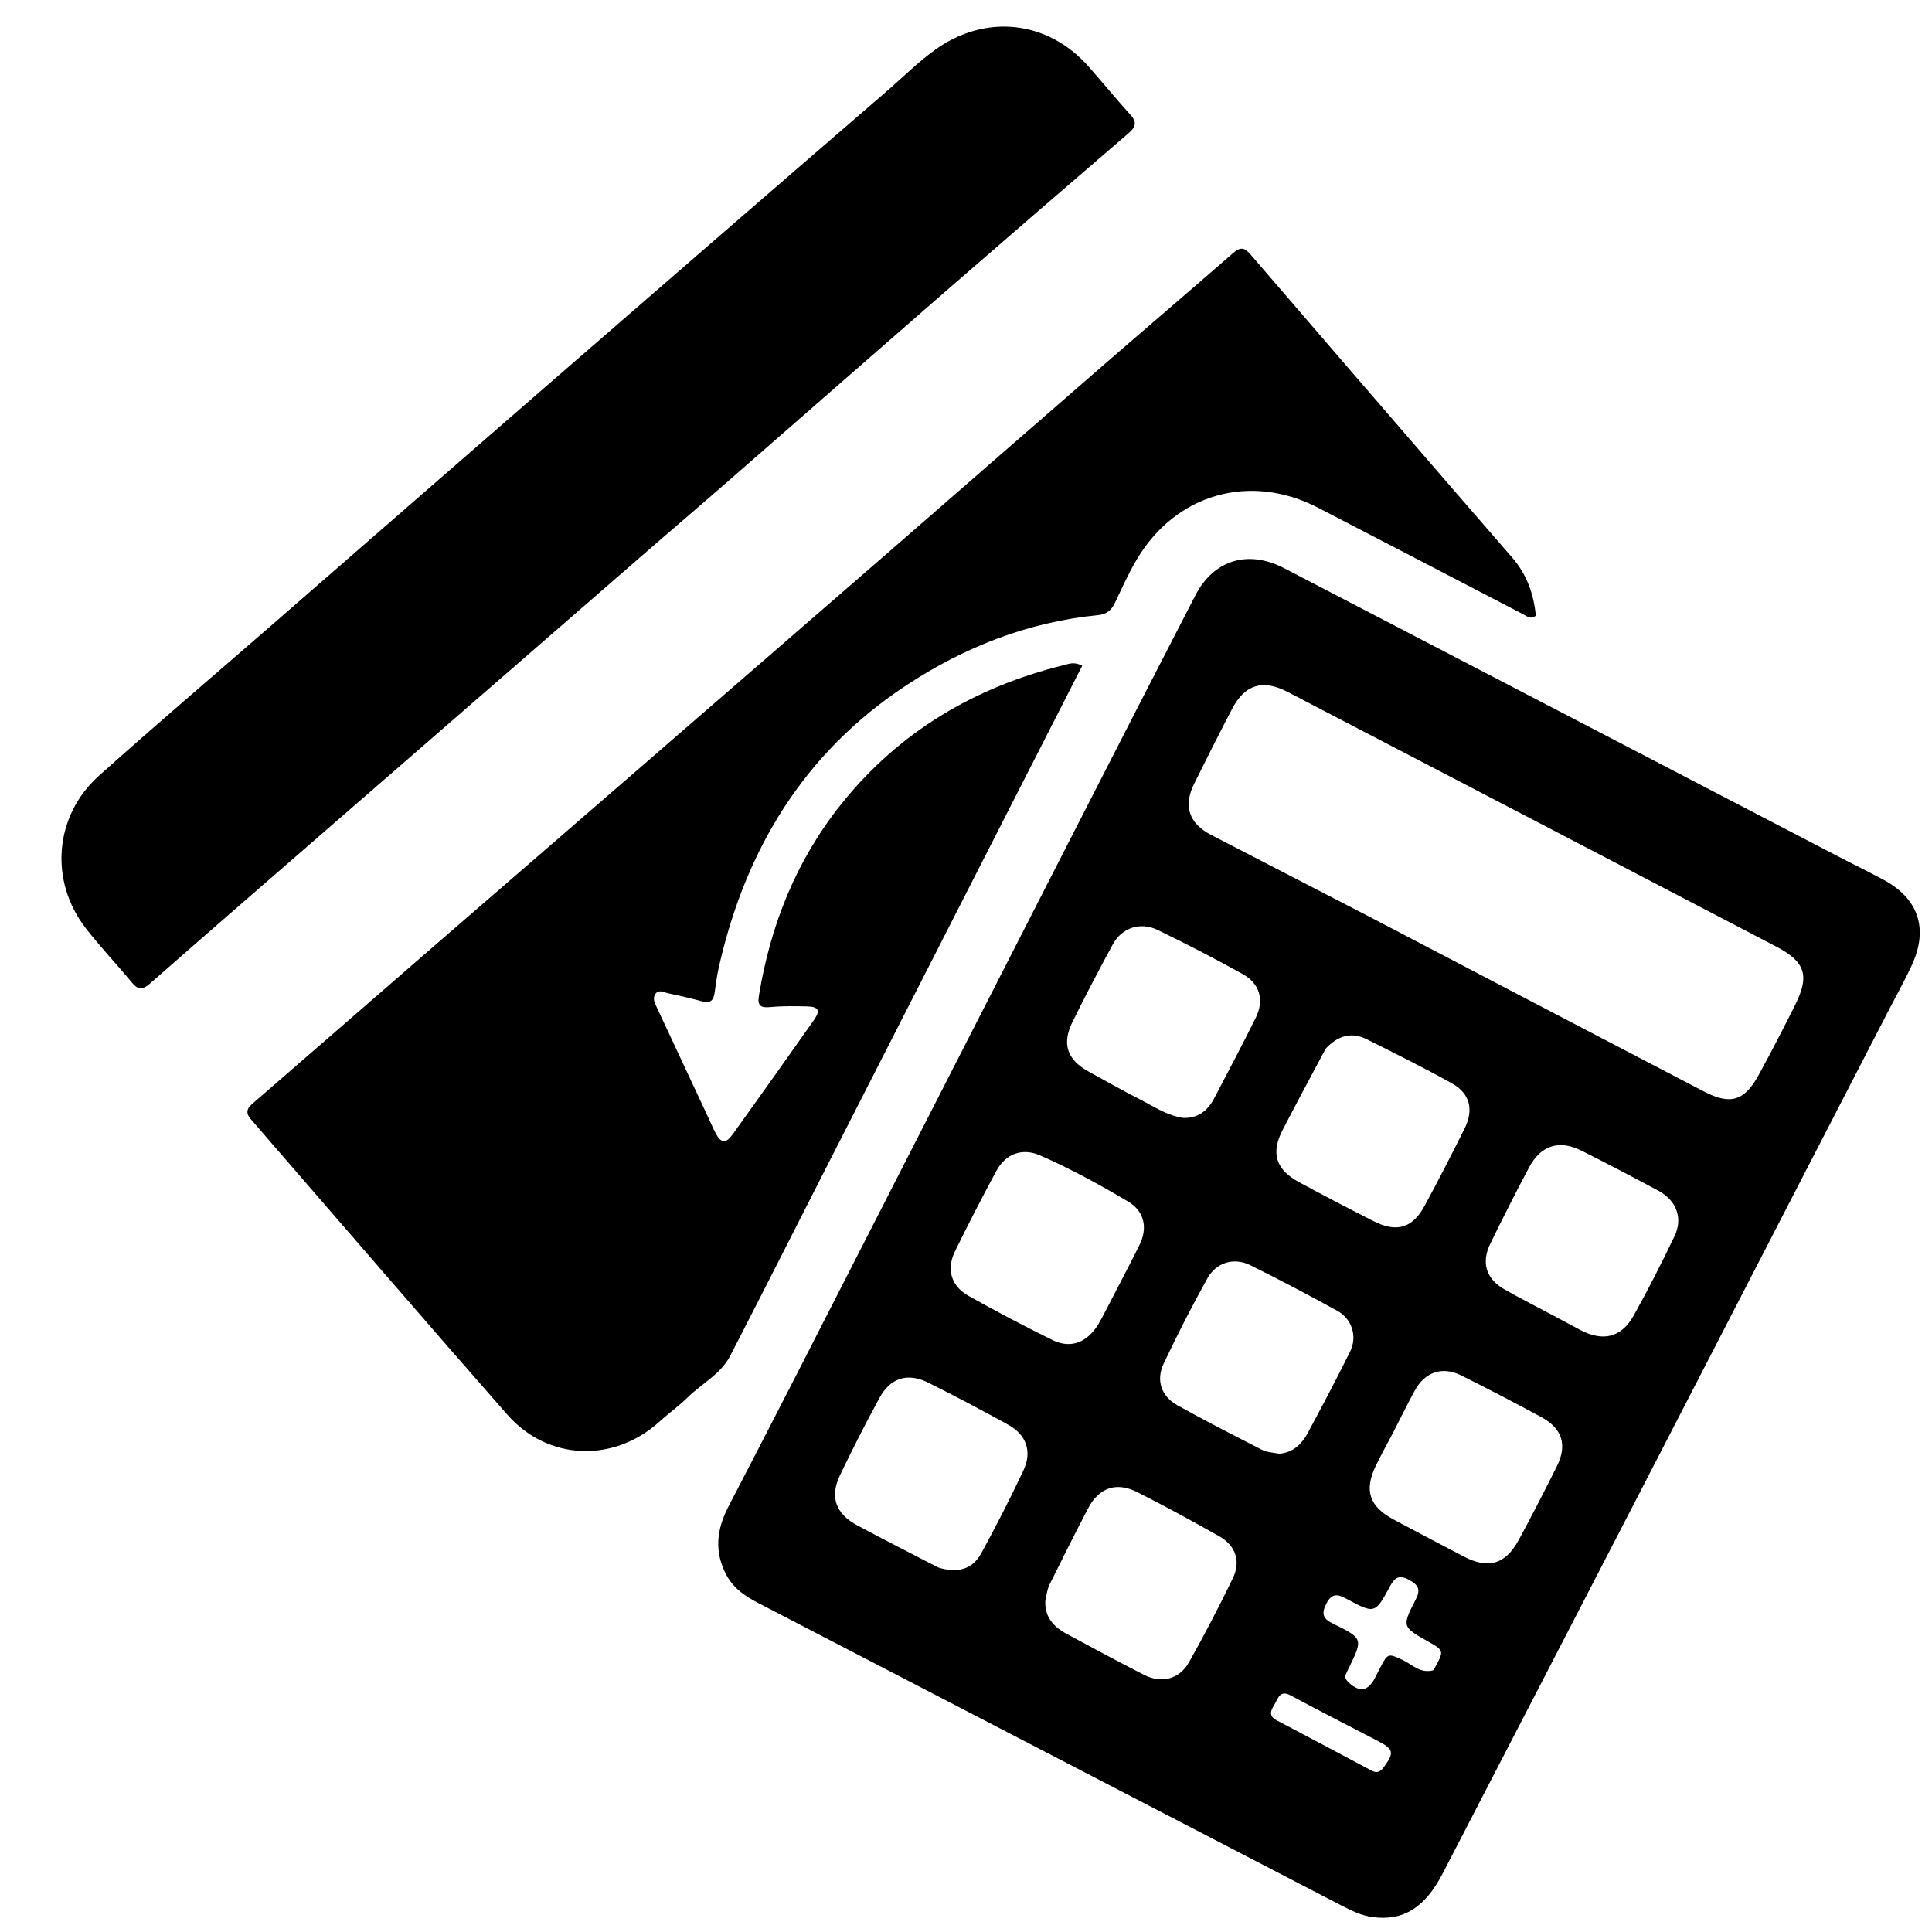
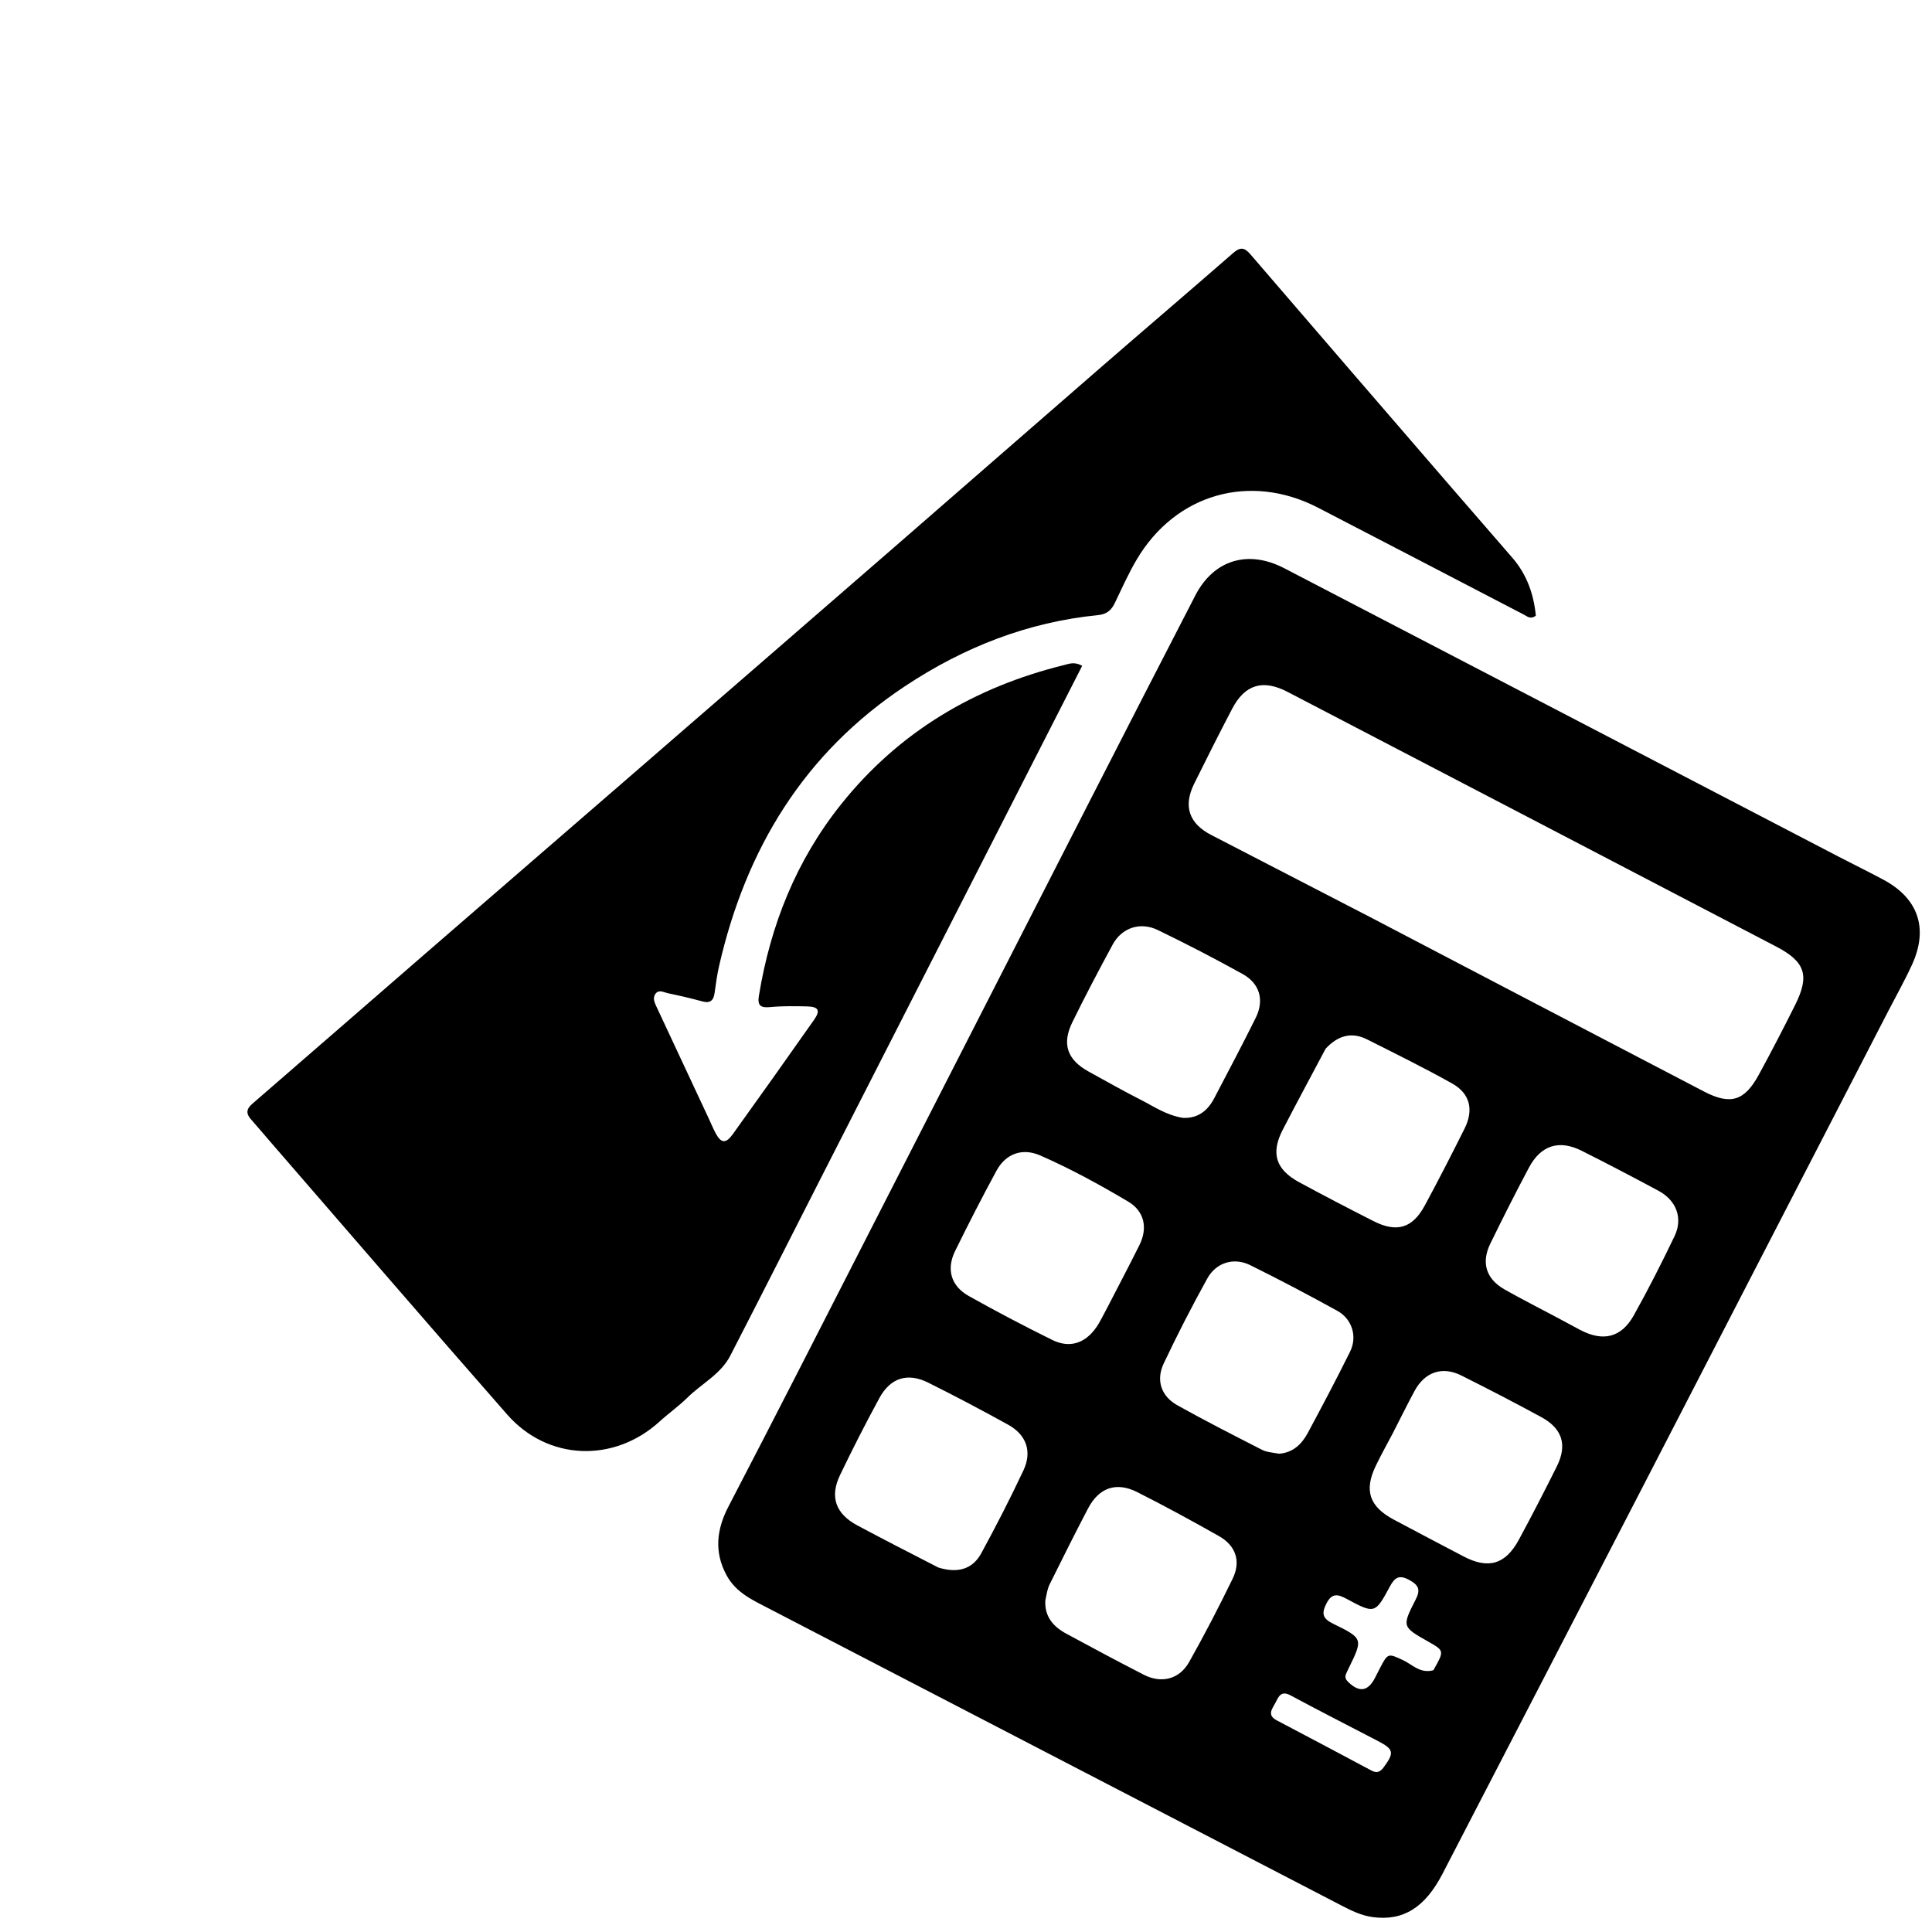
<svg xmlns="http://www.w3.org/2000/svg" version="1.1" id="Layer_1" x="0px" y="0px" width="100%" viewBox="0 0 736 736" enable-background="new 0 0 736 736" xml:space="preserve">
  <path fill="#000000" opacity="1" stroke="none" d=" M375.203,383.269   C402.006,330.899 428.517,278.799 455.345,226.861   C462.436,213.134 475.574,209.372 489.209,216.456   C559.71,253.087 630.173,289.794 700.653,326.466   C706.268,329.388 711.963,332.158 717.539,335.153   C730.814,342.283 734.705,353.727 728.375,367.531   C725.602,373.579 722.321,379.395 719.267,385.314   C688.031,445.844 656.814,506.384 625.55,566.899   C600.248,615.875 574.89,664.821 549.553,713.778   C542.84,726.747 534.51,731.9 522.876,730.315   C518.672,729.742 514.909,727.92 511.221,726.008   C438.478,688.291 365.76,650.527 293.01,612.824   C286.782,609.596 280.41,606.769 276.807,600.14   C271.95,591.202 273.007,582.578 277.51,573.913   C286.342,556.917 295.132,539.899 303.857,522.848   C327.604,476.443 351.308,430.016 375.203,383.269  M522.023,349.406   C564.388,371.55 606.735,393.727 649.131,415.811   C659.246,421.08 664.588,419.419 670.034,409.407   C674.809,400.63 679.419,391.759 683.876,382.816   C689.457,371.617 687.745,366.387 676.635,360.59   C614.619,328.227 552.584,295.901 490.539,263.595   C481.064,258.662 474.241,260.731 469.365,270.063   C464.429,279.509 459.627,289.027 454.91,298.584   C450.683,307.15 452.961,313.72 461.438,318.097   C481.417,328.413 501.394,338.731 522.023,349.406  M357.44,597.142   C364.743,599.415 370.459,597.873 373.802,591.746   C379.462,581.371 384.857,570.833 389.887,560.139   C393.26,552.97 391.008,546.591 384.094,542.769   C374.038,537.211 363.875,531.829 353.588,526.713   C345.723,522.801 339.194,524.874 334.991,532.616   C329.749,542.273 324.739,552.068 319.992,561.977   C316.018,570.275 318.364,576.701 326.621,581.117   C336.607,586.457 346.69,591.618 357.44,597.142  M505.001,399.506   C499.541,409.804 493.998,420.058 488.647,430.412   C484.055,439.297 485.978,445.519 494.874,450.346   C504.244,455.43 513.708,460.345 523.213,465.173   C532.099,469.686 538.093,467.915 542.787,459.221   C548.009,449.55 553.026,439.763 557.936,429.929   C561.49,422.812 560.012,416.571 553.202,412.758   C542.606,406.824 531.694,401.447 520.84,395.985   C515.069,393.081 509.869,394.28 505.001,399.506  M421.753,498.286   C425.868,490.298 430.068,482.353 434.073,474.31   C437.31,467.806 435.964,461.419 429.8,457.759   C418.935,451.309 407.82,445.223 396.23,440.157   C389.451,437.194 383.136,439.489 379.61,445.989   C374.138,456.077 368.898,466.298 363.84,476.6   C360.433,483.54 362.28,489.917 369.049,493.711   C379.495,499.567 390.11,505.146 400.848,510.447   C407.372,513.668 413.207,511.839 417.48,505.879   C419.02,503.731 420.123,501.27 421.753,498.286  M530.586,546   C528.422,550.126 526.14,554.196 524.116,558.39   C519.575,567.803 521.652,573.94 530.976,578.907   C539.789,583.602 548.624,588.254 557.47,592.887   C566.986,597.871 573.476,596.034 578.61,586.562   C583.605,577.347 588.392,568.014 593.073,558.634   C597.125,550.514 595.21,544.232 587.201,539.876   C577.115,534.39 566.916,529.101 556.643,523.971   C549.448,520.379 542.817,522.652 538.924,529.804   C536.14,534.919 533.598,540.166 530.586,546  M592.738,501.687   C595.821,503.341 598.891,505.017 601.988,506.644   C610.675,511.21 617.624,509.603 622.375,501.121   C627.905,491.249 633.021,481.128 637.919,470.925   C641.196,464.099 638.645,457.305 631.812,453.632   C622.128,448.428 612.38,443.337 602.561,438.395   C593.975,434.074 587.008,436.258 582.453,444.811   C577.364,454.365 572.491,464.039 567.739,473.766   C564.196,481.02 566.133,487.214 573.134,491.199   C579.357,494.741 585.761,497.966 592.738,501.687  M450.657,425.859   C456.365,426.113 460.08,423.12 462.575,418.353   C467.897,408.184 473.268,398.038 478.365,387.757   C481.697,381.036 479.956,374.7 473.397,371.061   C462.785,365.172 451.989,359.587 441.065,354.297   C434.355,351.047 427.34,353.443 423.897,359.801   C418.59,369.6 413.382,379.464 408.488,389.474   C404.444,397.745 406.605,403.743 414.67,408.192   C421.371,411.889 428.045,415.644 434.858,419.122   C439.722,421.605 444.292,424.822 450.657,425.859  M487.334,553.8   C492.544,553.382 495.889,550.183 498.175,545.934   C503.696,535.675 509.138,525.367 514.31,514.928   C517.157,509.183 515.113,502.487 509.45,499.36   C498.523,493.326 487.471,487.498 476.282,481.969   C470.068,478.898 463.308,480.923 459.929,487.033   C454.053,497.657 448.486,508.473 443.306,519.452   C440.292,525.838 442.372,531.911 448.518,535.343   C459.124,541.266 469.962,546.776 480.777,552.315   C482.499,553.197 484.606,553.33 487.334,553.8  M398.227,609.621   C397.842,615.762 401.201,619.647 406.188,622.346   C415.983,627.647 425.809,632.897 435.714,637.988   C442.427,641.439 449.29,639.754 452.987,633.186   C458.854,622.764 464.376,612.13 469.597,601.37   C472.806,594.755 470.794,588.821 464.374,585.187   C454.107,579.375 443.737,573.722 433.203,568.412   C425.219,564.387 418.638,566.733 414.476,574.68   C409.464,584.251 404.643,593.923 399.84,603.602   C399.046,605.203 398.771,607.062 398.227,609.621  M546.048,636.277   C550.256,628.864 550.256,628.864 544.028,625.338   C534.148,619.745 534.01,619.675 539.33,609.299   C541.249,605.556 540.396,603.825 536.848,601.887   C533.036,599.805 531.337,600.92 529.491,604.353   C523.859,614.823 523.707,614.862 512.886,609.029   C509.54,607.225 507.344,606.886 505.318,610.841   C503.392,614.601 503.773,616.563 507.811,618.534   C519.34,624.16 519.255,624.334 513.798,635.497   C513.432,636.245 513.064,636.993 512.746,637.762   C512.221,639.028 512.739,639.937 513.681,640.835   C517.854,644.812 521.096,644.341 523.751,639.294   C524.449,637.967 525.111,636.622 525.801,635.291   C528.697,629.704 528.878,629.83 534.444,632.419   C538.054,634.099 541.004,637.665 546.048,636.277  M522.555,662.01   C512.246,656.645 501.882,651.379 491.655,645.863   C487.887,643.83 487.032,646.502 485.796,648.818   C484.577,651.1 482.612,653.399 486.396,655.381   C498.456,661.699 510.468,668.111 522.487,674.507   C524.455,675.555 525.769,675.095 527.103,673.282   C531.212,667.7 530.994,666.402 524.971,663.268   C524.381,662.962 523.794,662.652 522.555,662.01  z" />
  <path fill="#000000" opacity="1" stroke="none" d=" M313.09,448.041   C301.36,471.083 289.863,493.827 278.19,516.48   C274.561,523.52 267.291,527.083 261.872,532.428   C258.562,535.693 254.711,538.402 251.266,541.54   C233.903,557.351 208.706,556.513 193.238,538.893   C163.012,504.462 133.134,469.725 103.115,435.113   C100.605,432.219 98.152,429.275 95.608,426.411   C93.67,424.23 93.814,422.484 96.084,420.52   C119.384,400.355 142.617,380.113 165.897,359.925   C189.428,339.519 213.001,319.16 236.538,298.761   C271.028,268.87 305.52,238.981 339.978,209.052   C366.639,185.895 393.224,162.648 419.891,139.497   C436.494,125.084 453.23,110.824 469.796,96.369   C472.453,94.05 474.059,94.223 476.31,96.842   C501.823,126.536 527.416,156.161 553,185.794   C560.73,194.747 568.524,203.645 576.241,212.61   C581.73,218.988 584.309,226.505 585.081,234.568   C583.061,236.048 581.855,234.84 580.583,234.179   C554.423,220.588 528.289,206.944 502.102,193.404   C476.173,179.999 447.809,188.102 432.988,213.229   C429.866,218.523 427.356,224.185 424.684,229.735   C423.346,232.515 421.556,234.011 418.253,234.338   C391.509,236.981 367.23,246.547 344.945,261.284   C306.336,286.818 284.162,323.39 273.967,367.877   C273.188,371.275 272.702,374.747 272.235,378.206   C271.841,381.123 270.595,382.315 267.532,381.48   C263.202,380.301 258.823,379.285 254.431,378.369   C252.907,378.051 251.057,376.85 249.759,378.522   C248.462,380.192 249.401,382.033 250.18,383.701   C256.8,397.886 263.435,412.064 270.065,426.245   C270.911,428.055 271.669,429.91 272.606,431.67   C274.681,435.564 276.498,435.776 279.133,432.107   C289.532,417.629 299.864,403.102 310.109,388.515   C312.637,384.915 311.837,383.487 307.401,383.39   C302.742,383.288 298.049,383.21 293.422,383.652   C289.807,383.998 288.482,383.148 289.1,379.369   C293.508,352.393 303.341,327.727 320.505,306.288   C342.572,278.722 371.337,261.732 405.404,253.342   C407.28,252.88 409.219,251.983 412.271,253.624   C379.261,318.33 346.258,383.019 313.09,448.041  z" />
-   <path fill="#000000" opacity="1" stroke="none" d=" M251.577,205.589   C208.056,243.391 164.808,280.965 121.566,318.548   C100.071,337.23 78.547,355.88 57.152,374.676   C54.364,377.125 52.613,377.168 50.25,374.313   C44.516,367.384 38.306,360.836 32.778,353.751   C18.726,335.741 20.61,310.839 37.677,295.537   C59.128,276.304 81.091,257.643 102.826,238.727   C138.008,208.108 173.153,177.448 208.37,146.871   C251.383,109.524 294.416,72.2 337.543,34.984   C343.84,29.55 349.708,23.619 356.525,18.767   C375.563,5.22 399.13,7.783 414.637,25.285   C420.049,31.393 425.205,37.73 430.683,43.778   C433.294,46.66 432.546,48.486 429.907,50.756   C406.803,70.631 383.727,90.539 360.733,110.541   C333.089,134.588 305.544,158.748 277.934,182.834   C269.276,190.387 260.548,197.857 251.577,205.589  z" />
</svg>